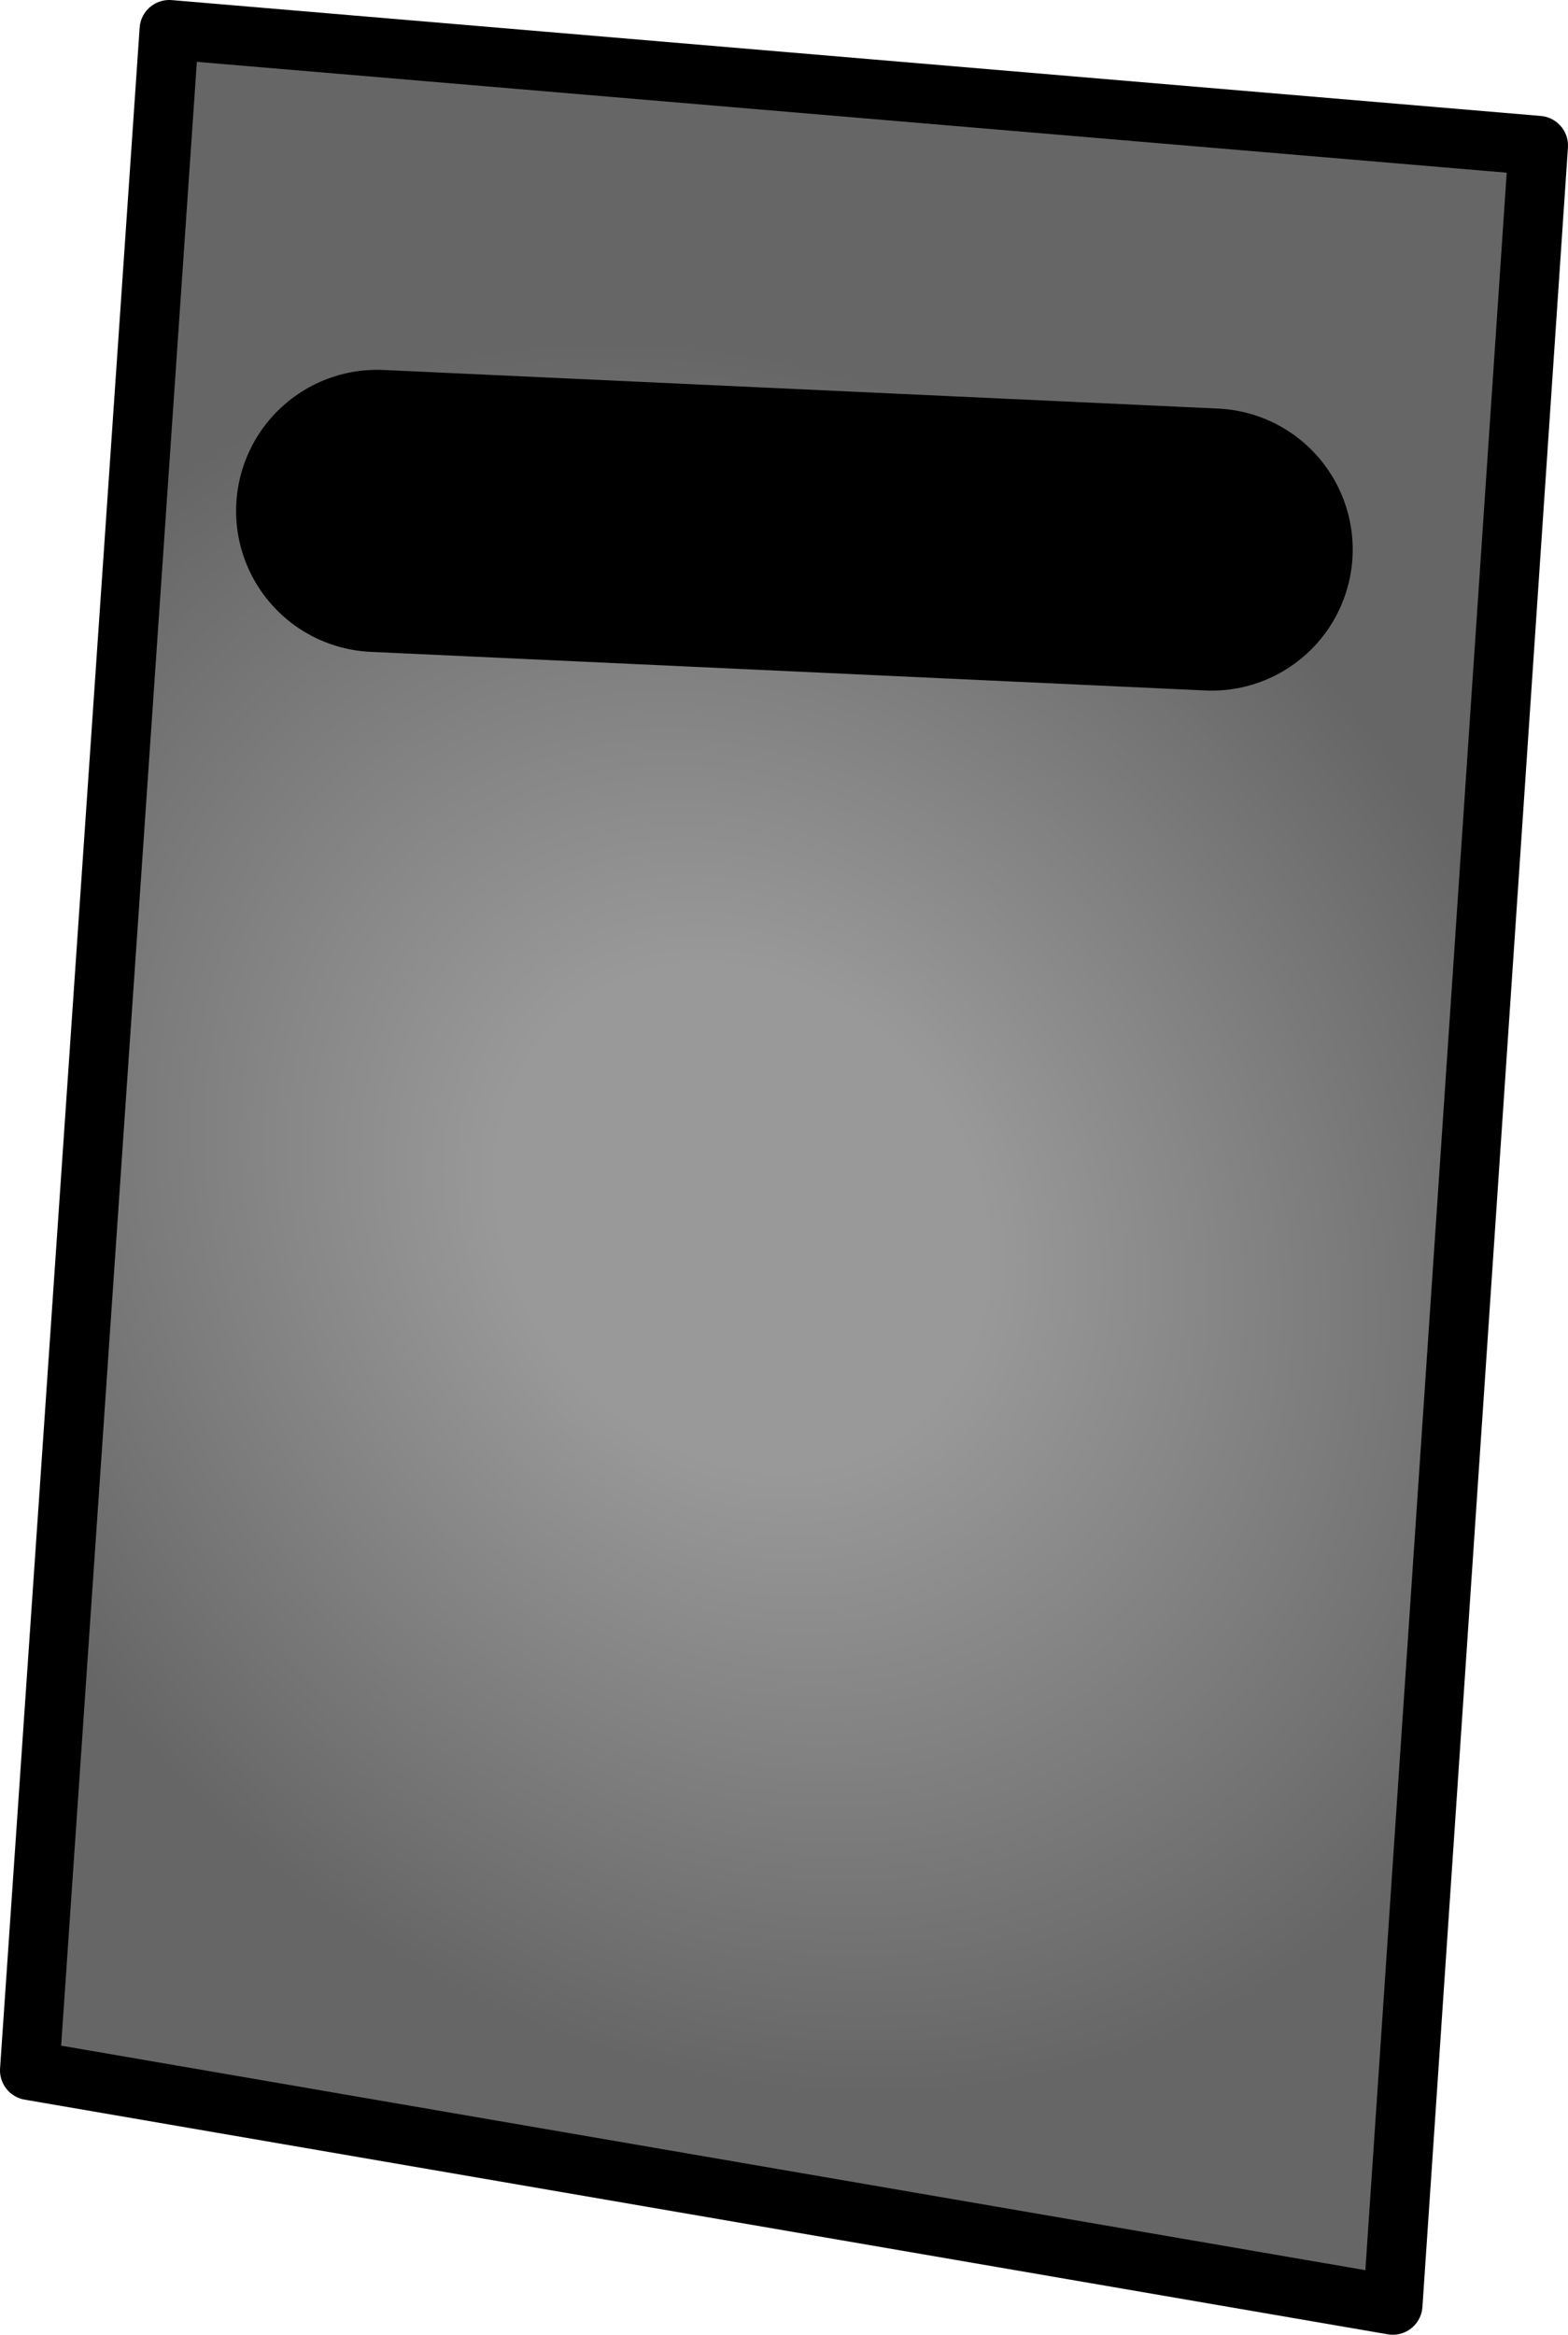
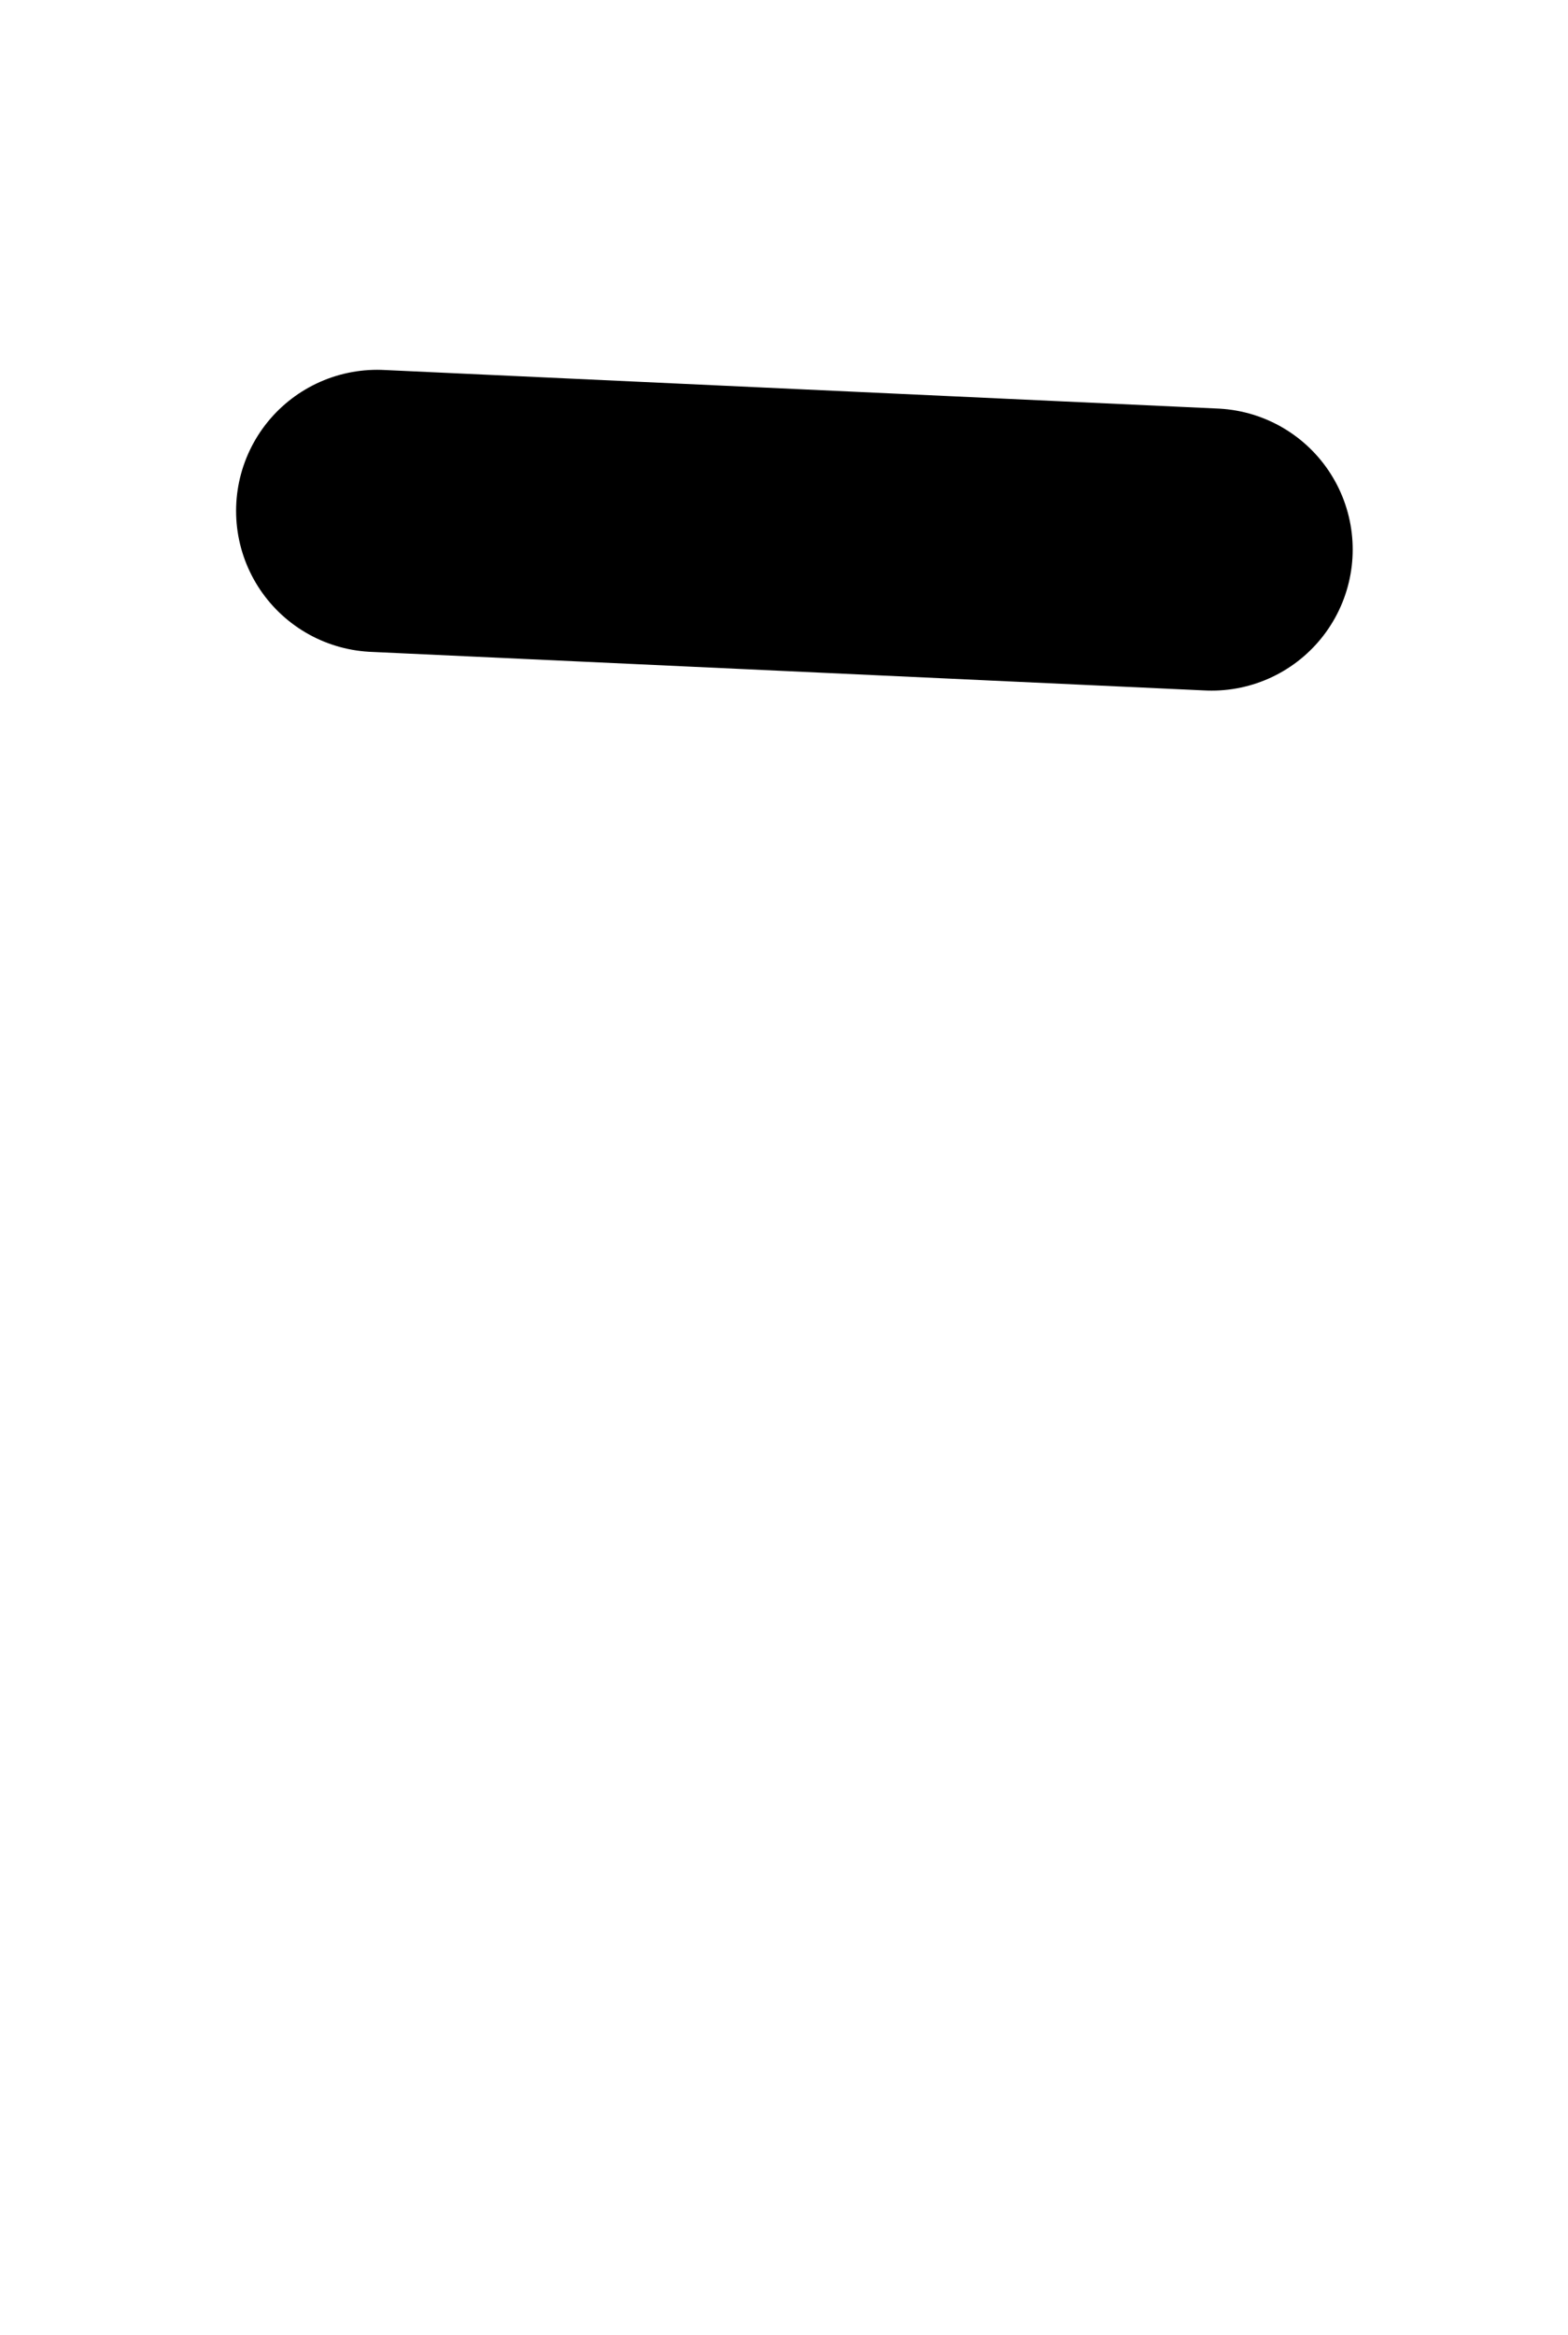
<svg xmlns="http://www.w3.org/2000/svg" height="39.3px" width="26.4px">
  <g transform="matrix(1.0, 0.0, 0.0, 1.0, 13.2, 19.65)">
-     <path d="M7.2 -10.4 L-6.85 -11.05 7.2 -10.4 M10.25 19.15 L-12.7 15.2 -10.35 -19.15 12.7 -17.2 10.25 19.15" fill="url(#gradient0)" fill-rule="evenodd" stroke="none" />
+     <path d="M7.2 -10.4 L-6.85 -11.05 7.2 -10.4 M10.25 19.15 " fill="url(#gradient0)" fill-rule="evenodd" stroke="none" />
    <path d="M-6.85 -11.05 L7.2 -10.4" fill="none" stroke="#000000" stroke-linecap="round" stroke-linejoin="round" stroke-width="4.75" />
-     <path d="M10.25 19.15 L-12.7 15.2 -10.35 -19.15 12.7 -17.2 10.25 19.15" fill="none" stroke="#000000" stroke-linecap="round" stroke-linejoin="round" stroke-width="1.0" />
  </g>
  <defs>
    <radialGradient cx="0" cy="0" gradientTransform="matrix(0.025, 0.006, -0.002, 0.025, -0.7, 0.85)" gradientUnits="userSpaceOnUse" id="gradient0" r="819.2" spreadMethod="pad">
      <stop offset="0.2" stop-color="#999999" />
      <stop offset="0.702" stop-color="#666666" />
    </radialGradient>
  </defs>
</svg>